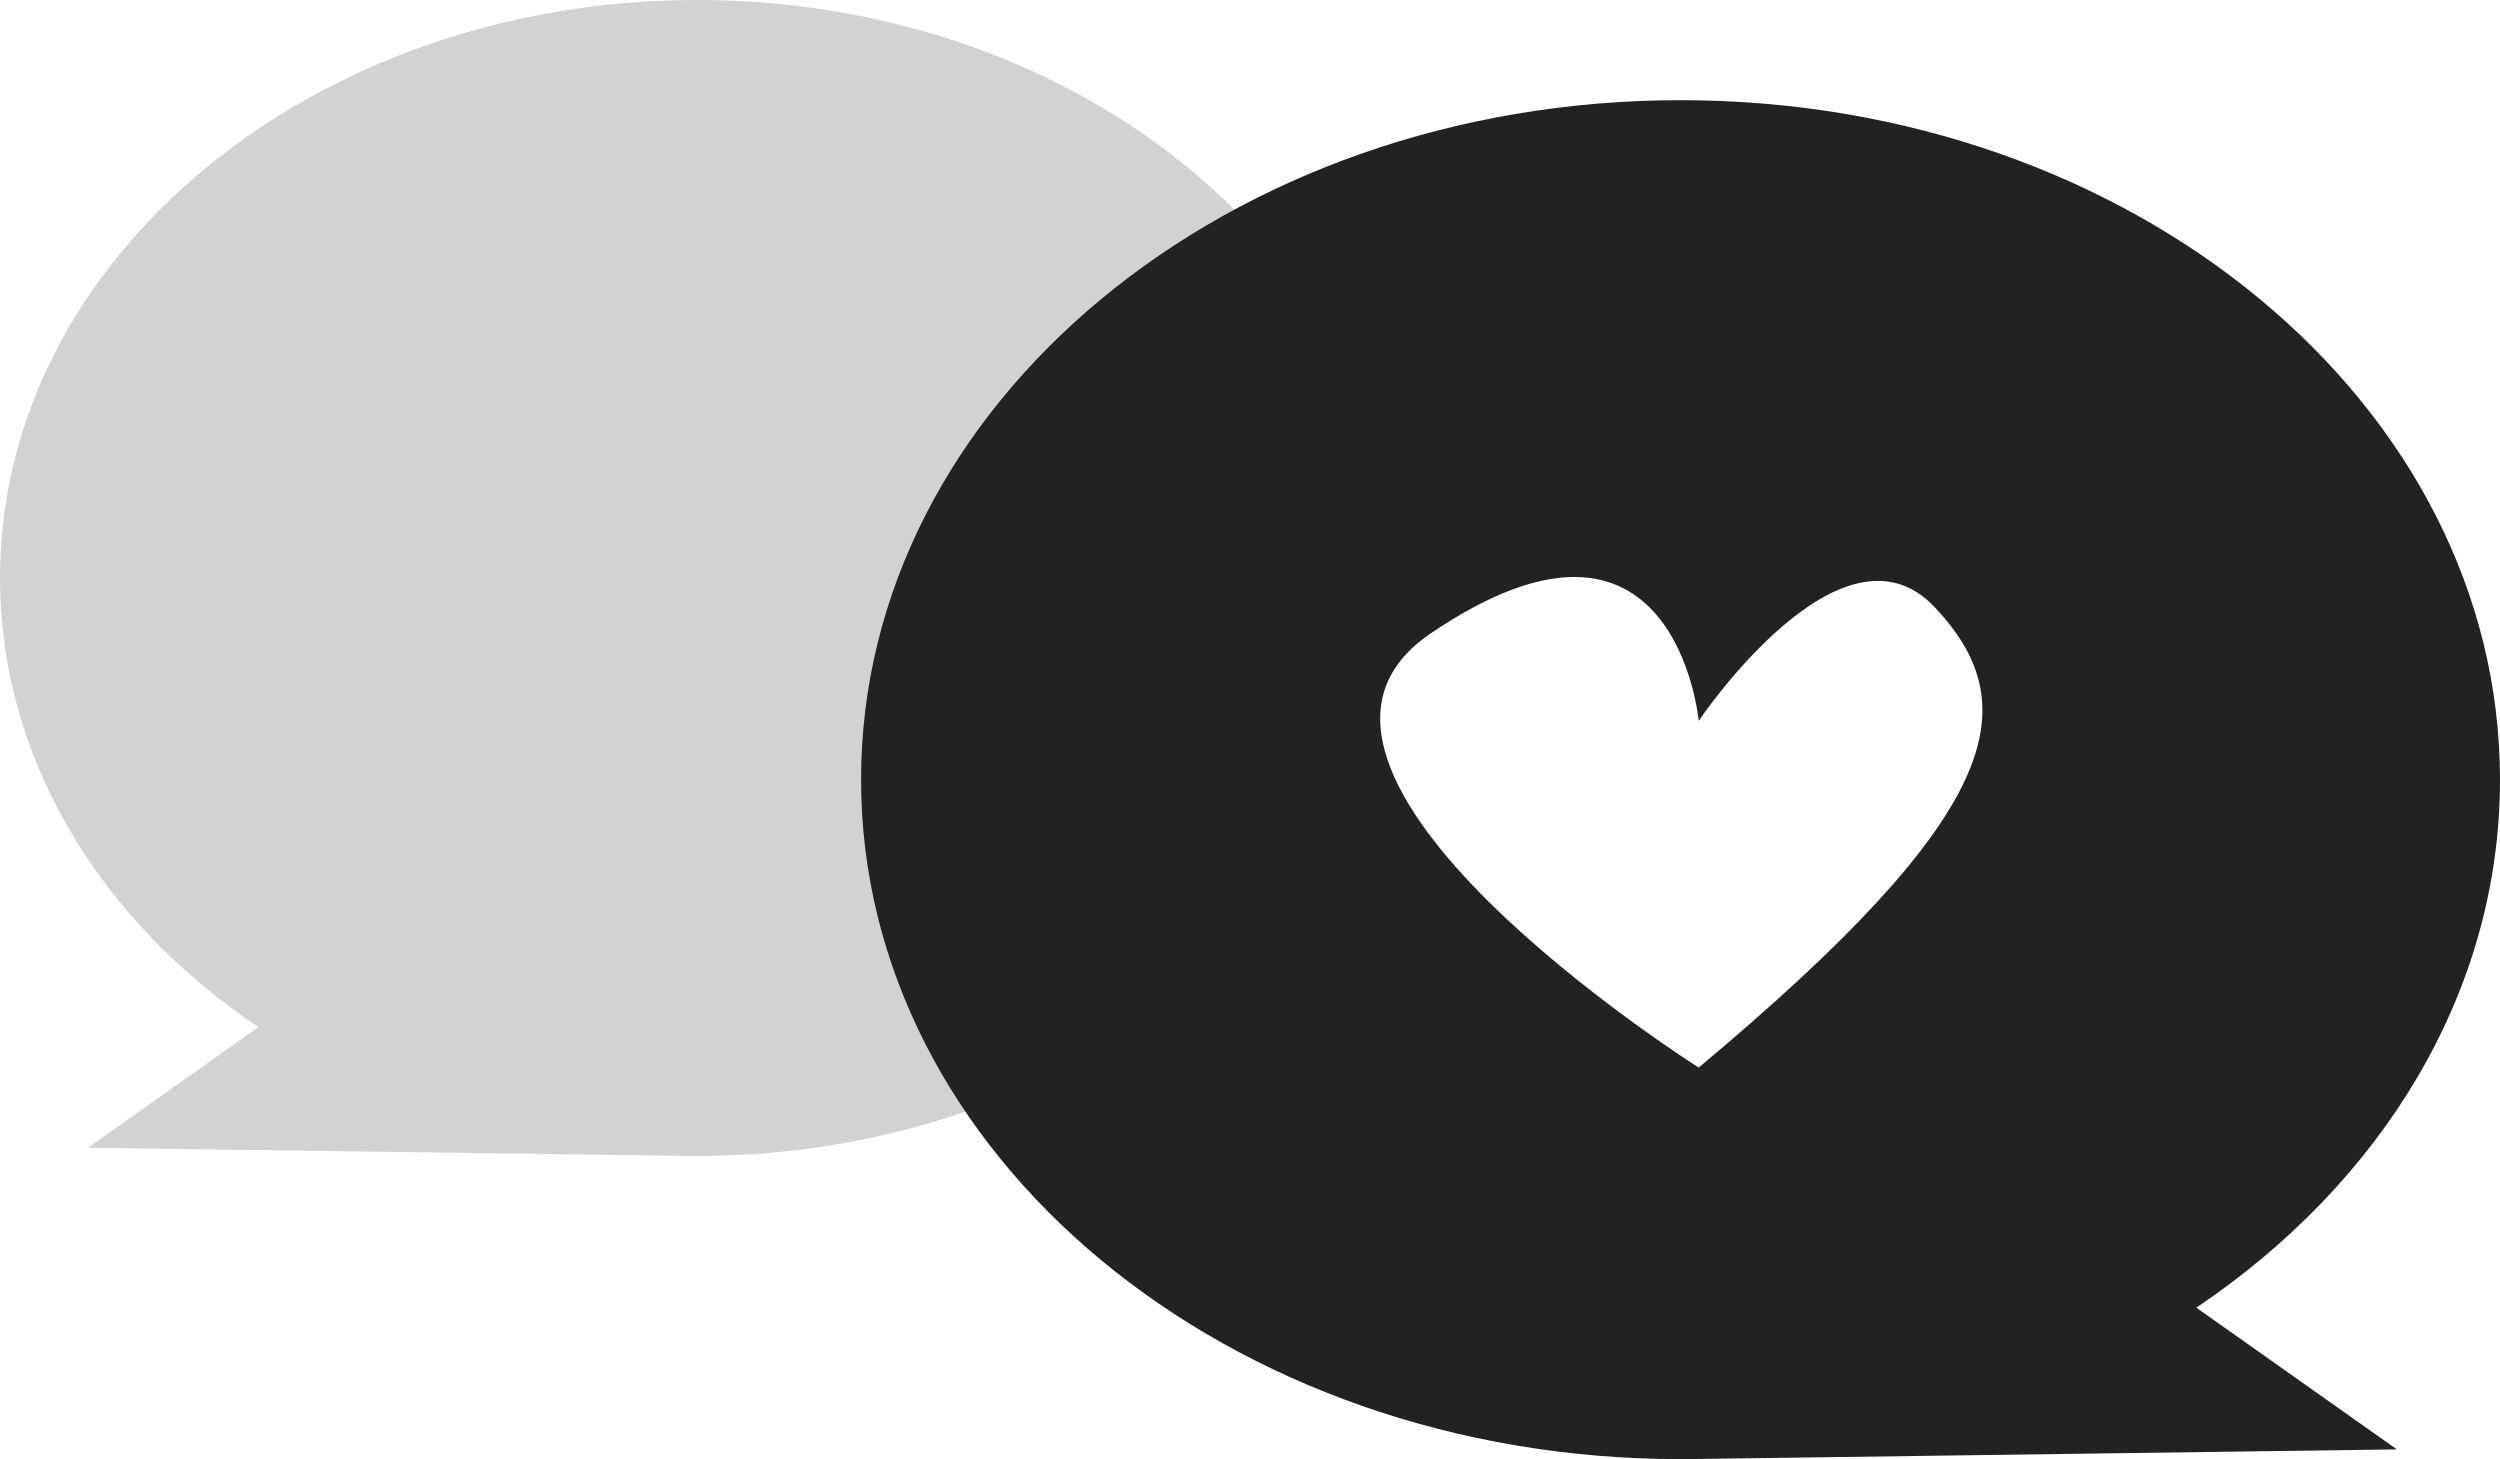
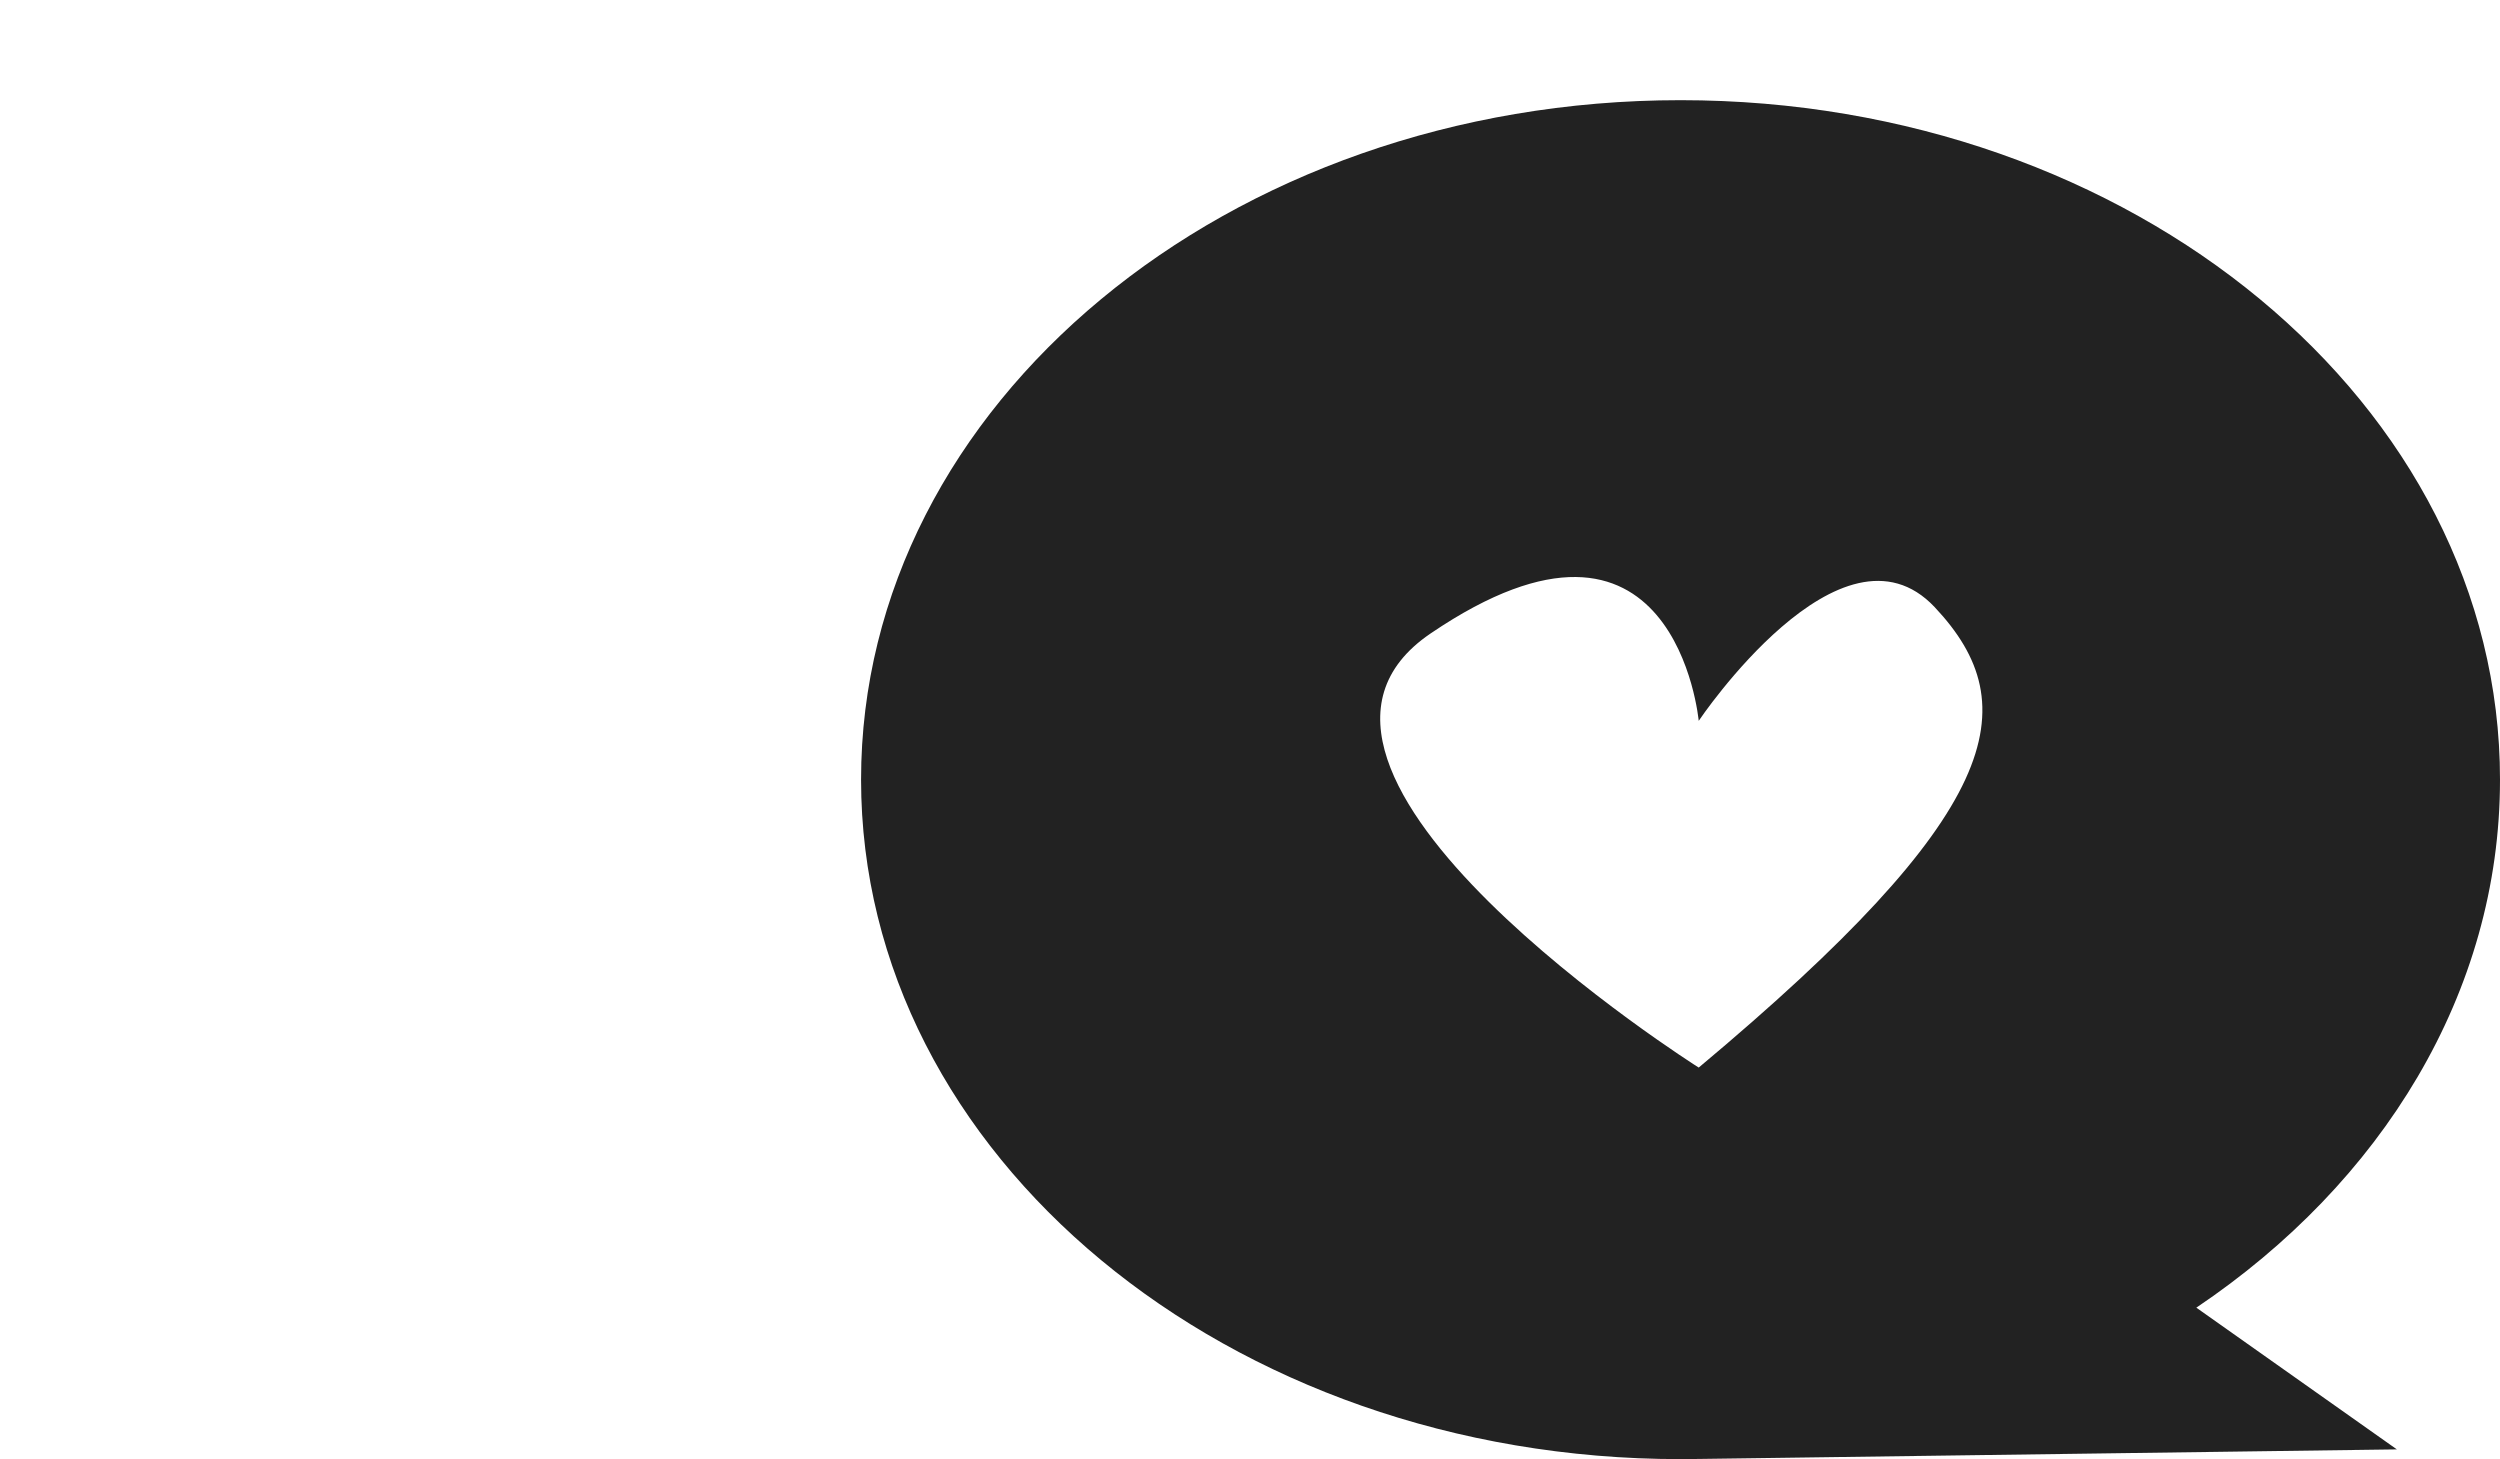
<svg xmlns="http://www.w3.org/2000/svg" viewBox="0 0 858 500.77">
  <g data-name="Layer 2">
    <g data-name="Layer 1" fill="#222">
-       <path d="M233.78 396.69c1.82 0 3.64.05 5.46.05 132.13 0 239.24-88.81 239.24-198.37S371.37 0 239.24 0 0 88.81 0 198.37c0 62.24 34.57 117.78 88.66 154.15l-58.55 41.39" opacity=".2" />
      <path d="M858 267.57c0-128.79-125.92-233.19-281.24-233.19s-281.24 104.4-281.24 233.19 125.92 233.2 281.24 233.2q3.21 0 6.41-.06l239.43-3.28-68.82-48.64C817.36 406 858 340.74 858 267.57zm-275 98.82s-161.35-101.94-92-149c84-57 92 30 92 30s49-73 81-39 23 71-81 158z" />
    </g>
  </g>
</svg>